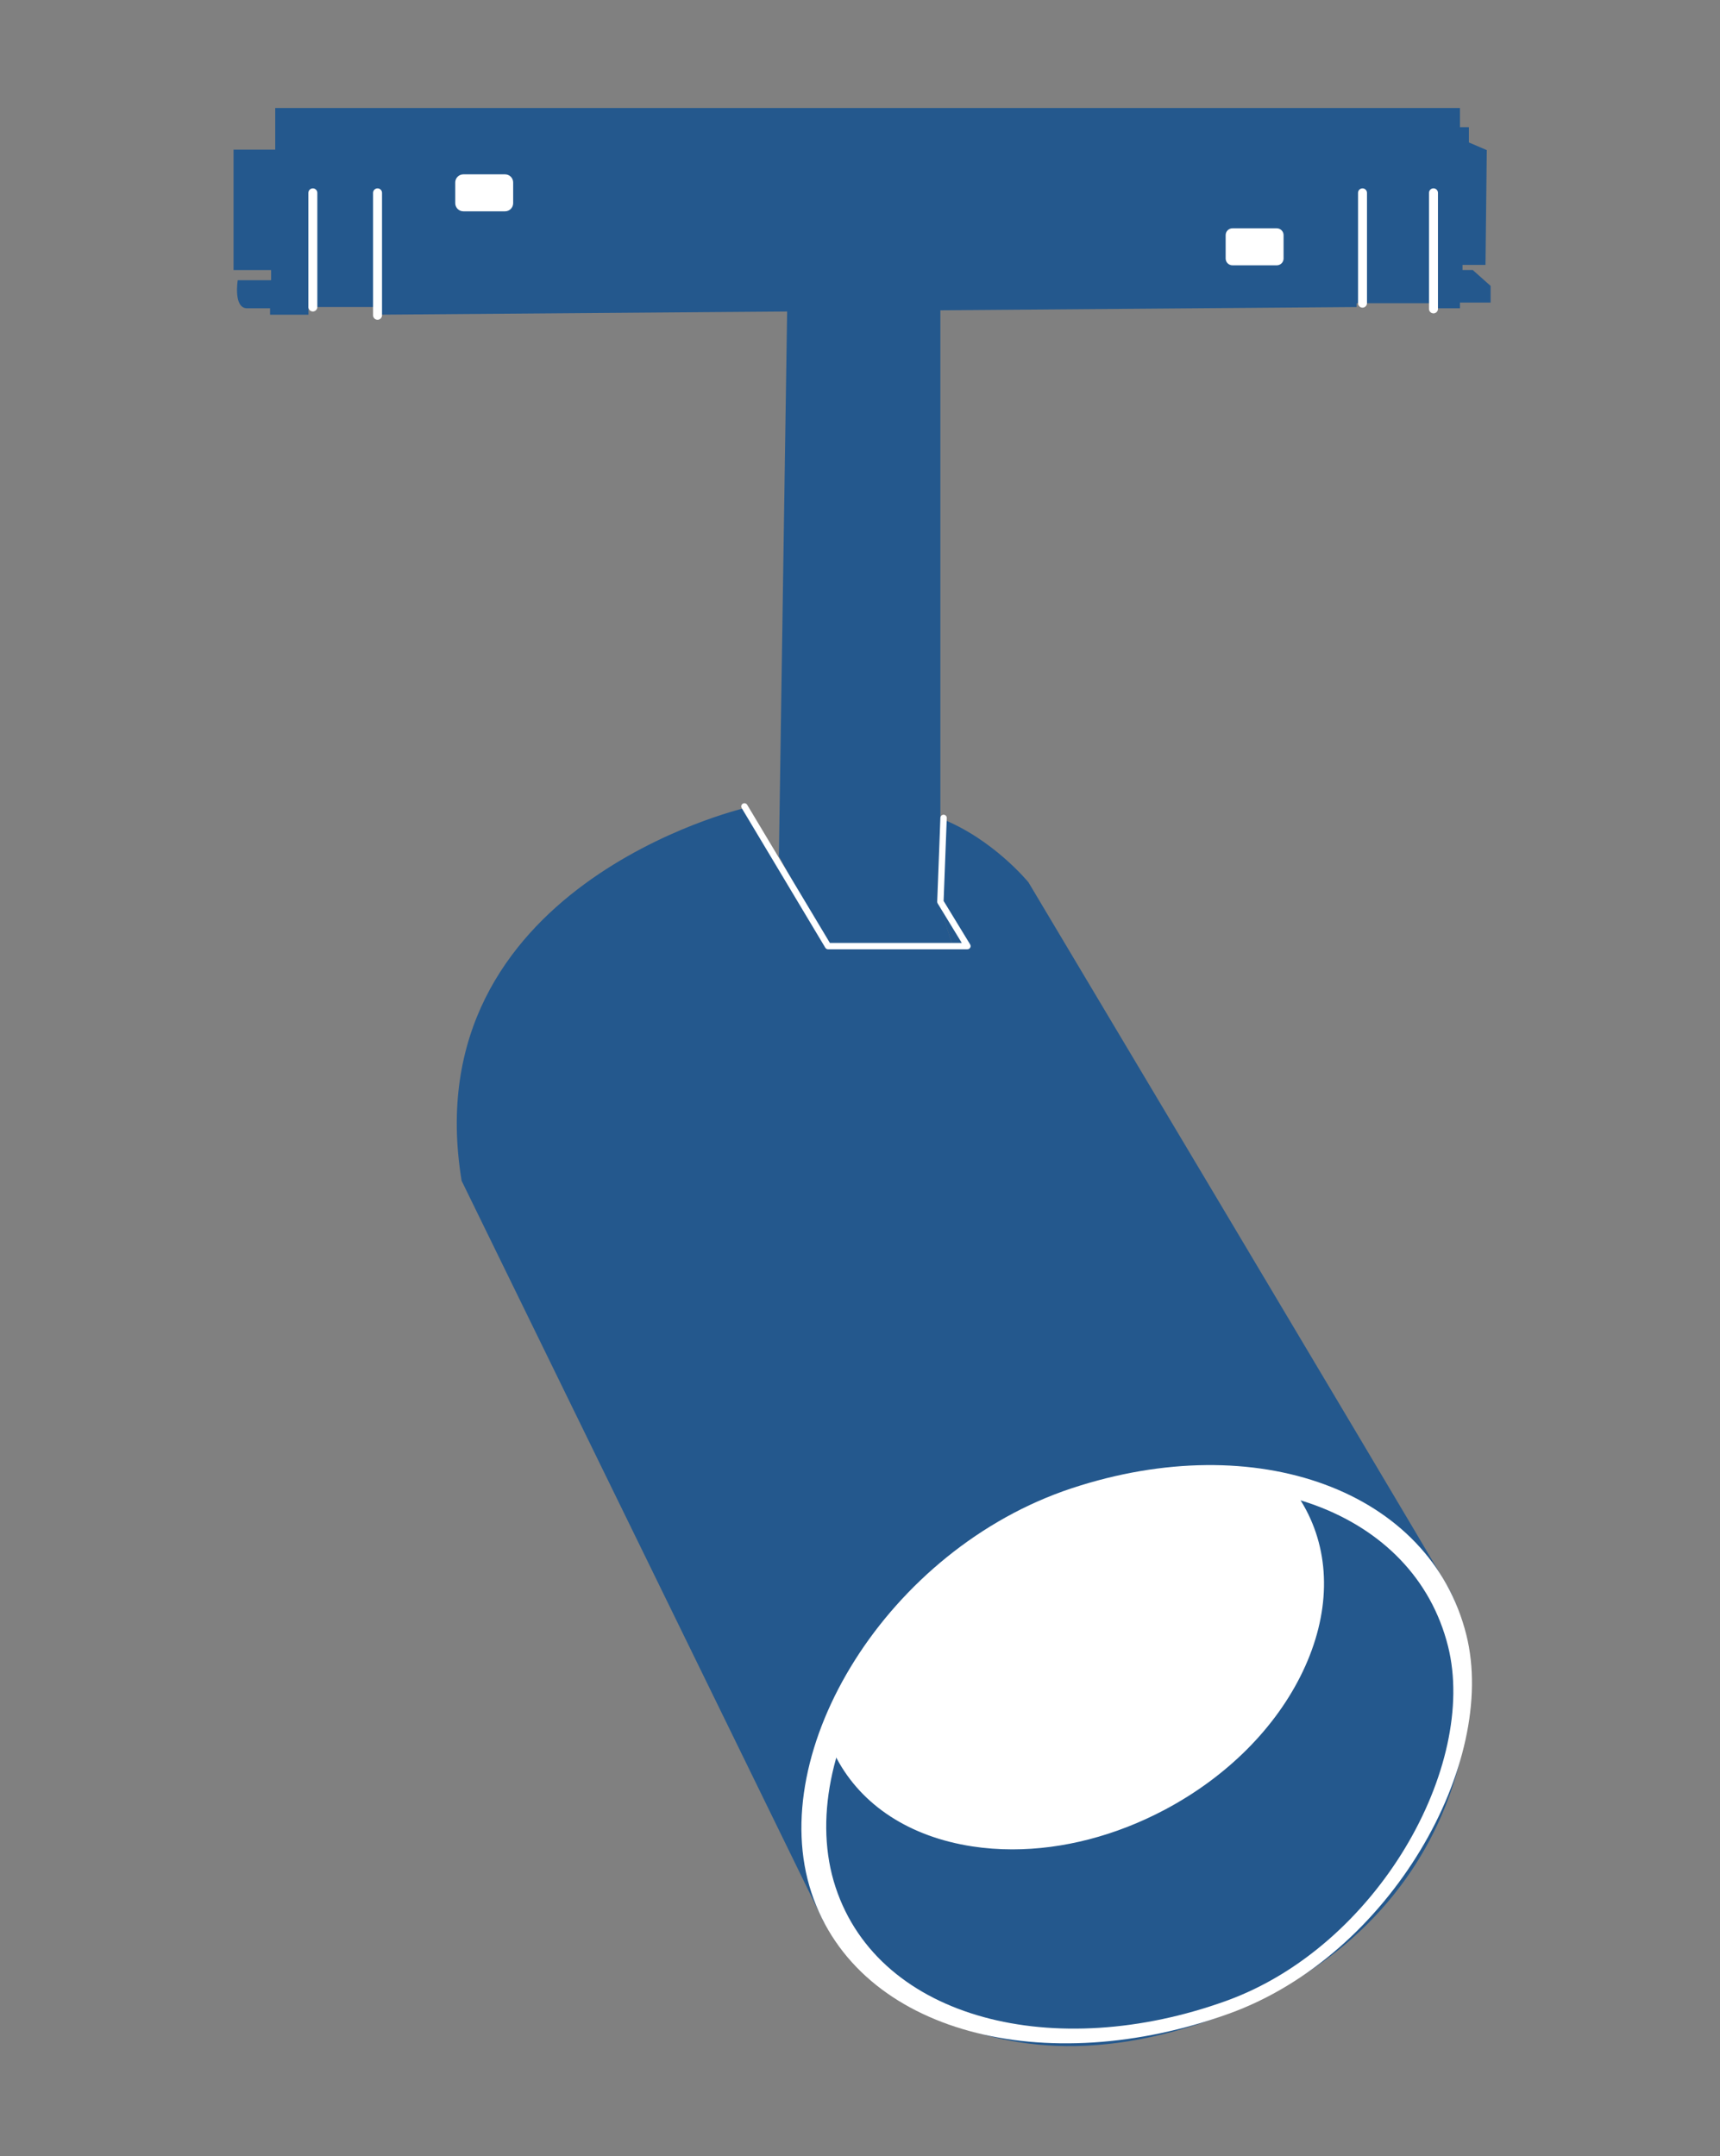
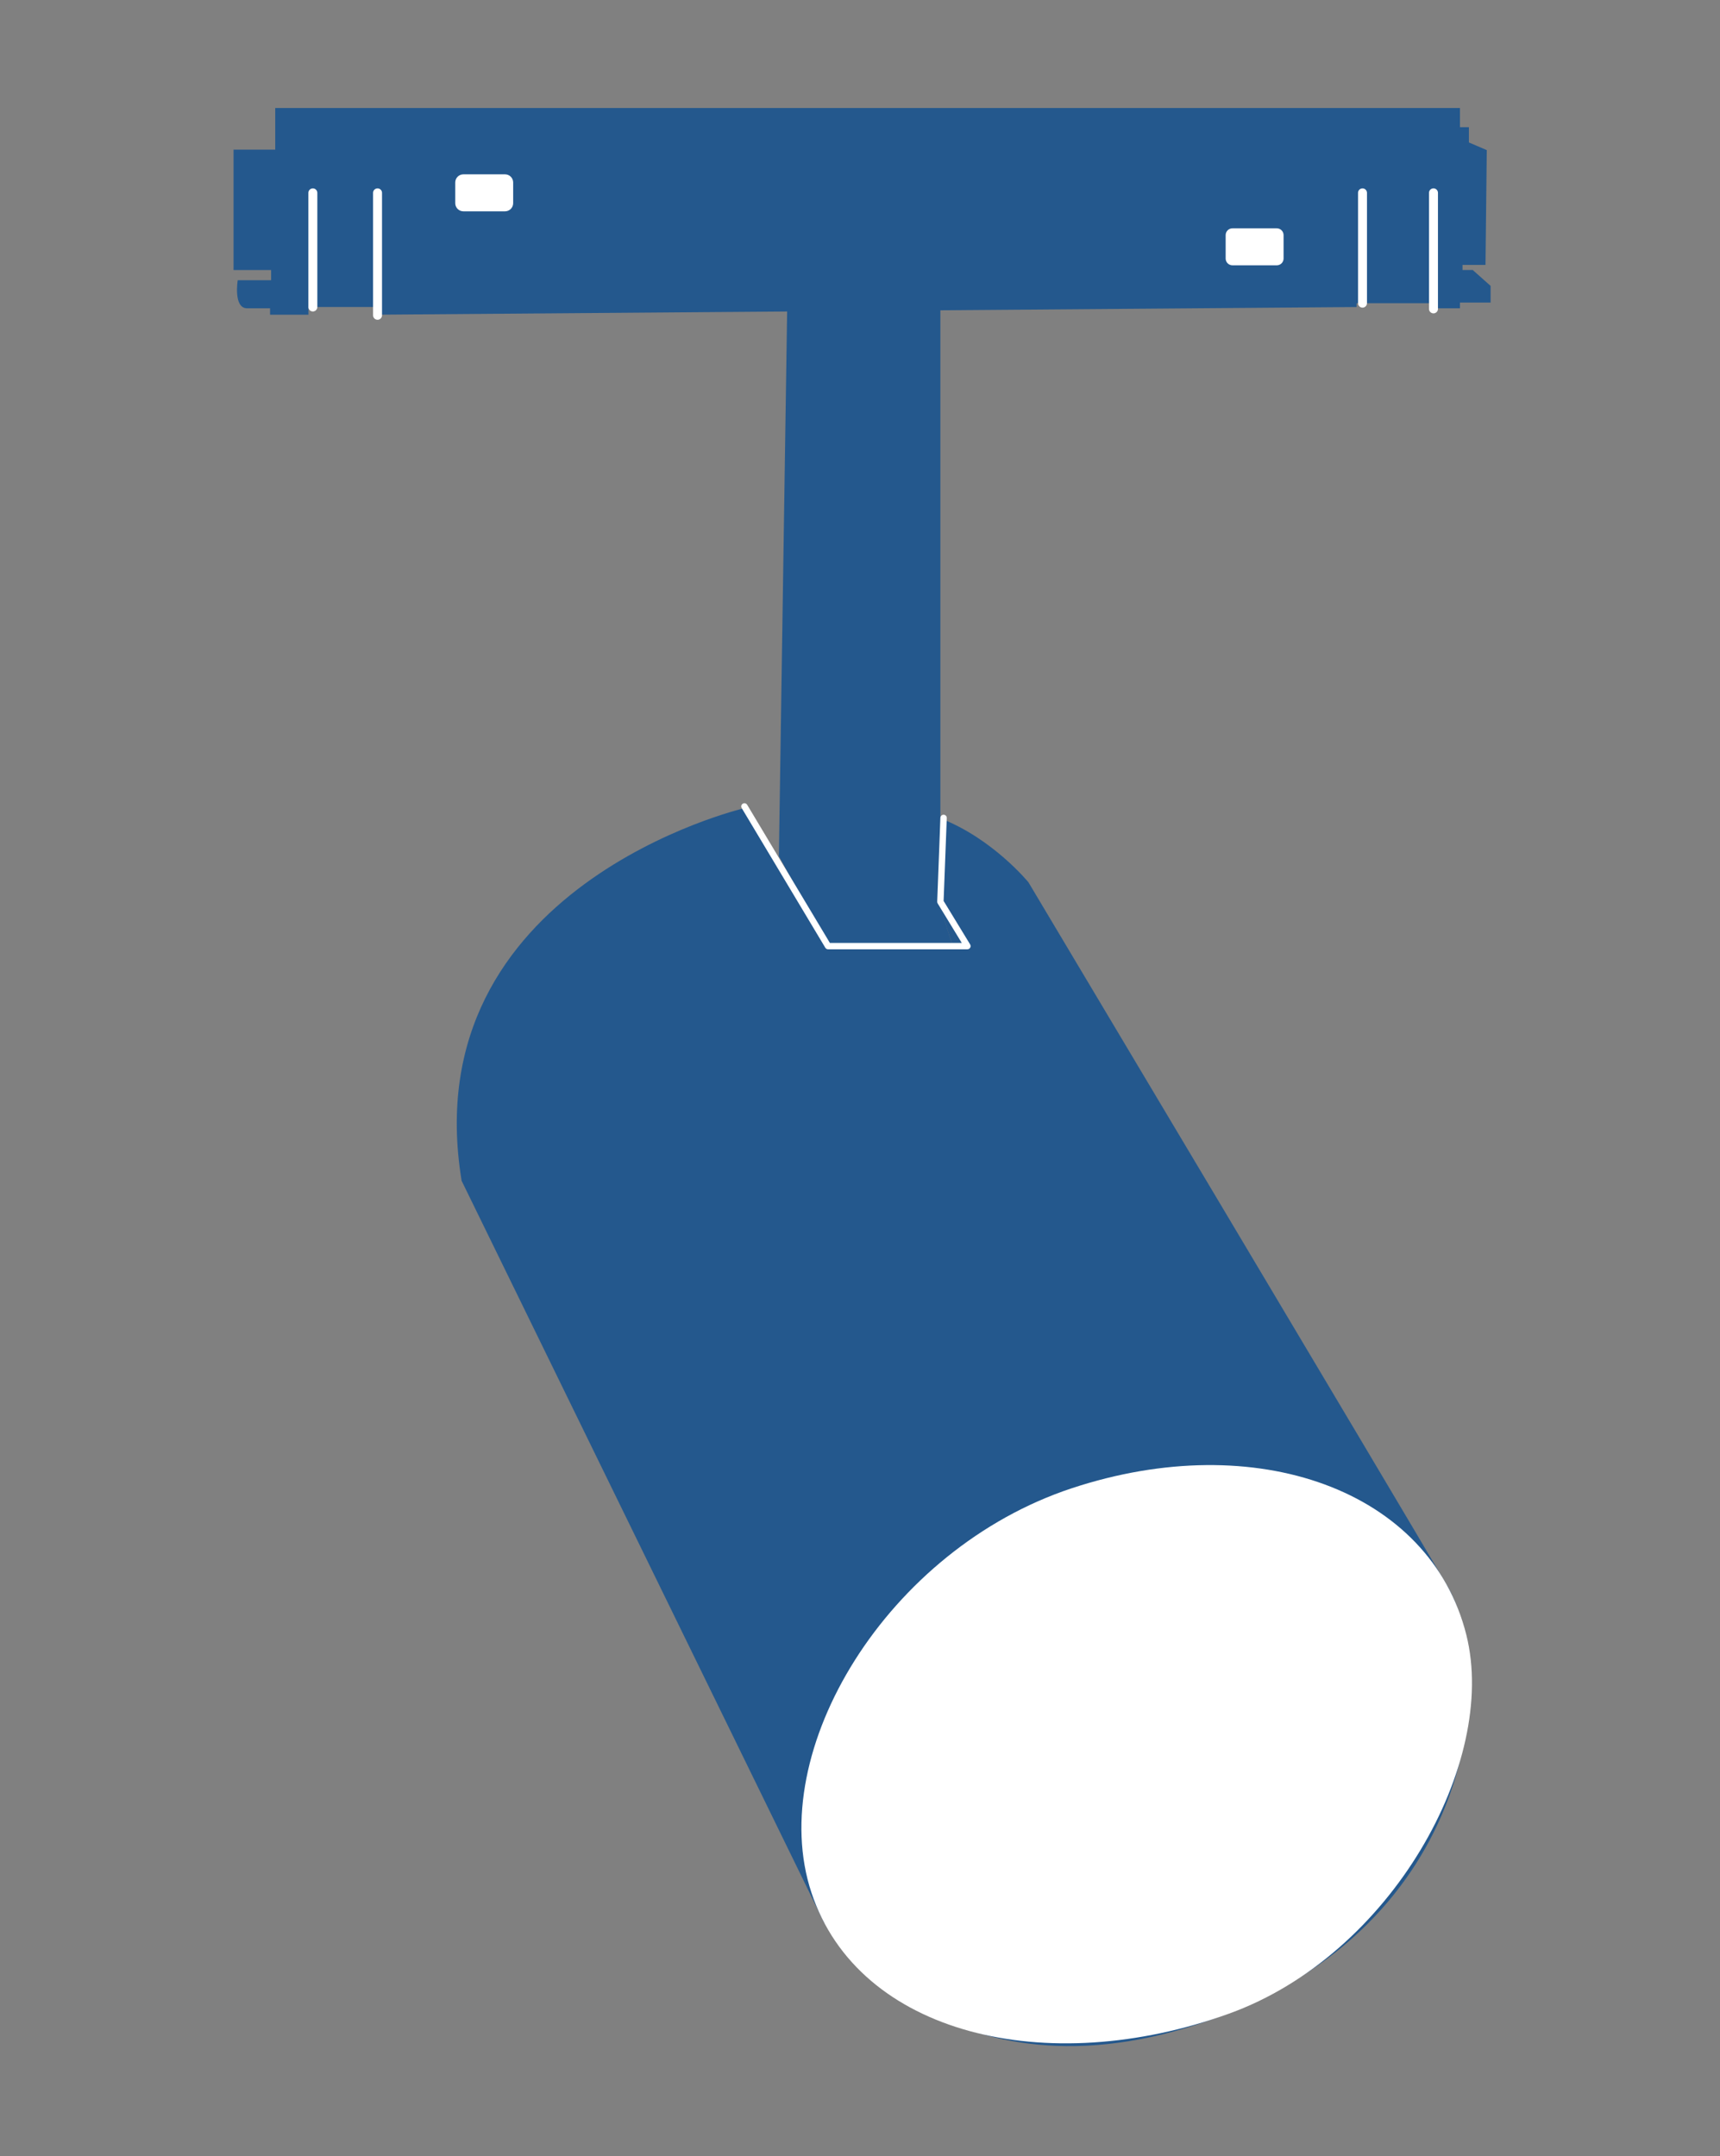
<svg xmlns="http://www.w3.org/2000/svg" width="414" height="519" viewBox="0 0 414 519" fill="none">
  <rect x="0" y="0" width="414" height="519" fill="#808080" stroke="none" />
  <mask id="mask0_280_13050" style="mask-type:alpha" maskUnits="userSpaceOnUse" x="0" y="0" width="414" height="519">
    <rect width="414" height="519" fill="white" />
  </mask>
  <g mask="url(#mask0_280_13050)">
    <g clip-path="url(#clip0_280_13050)">
      <path d="M351.411 26H66.249V36.029H56.214V65.002H65.255V67.459H57.22C57.22 67.459 56.113 74.216 59.493 74.216H65.005V75.751H74.244V73.907H91.142V75.751L326.524 73.907V72.985H344.346V74.21H351.411V72.836H358.786V68.821L354.483 64.996H352.024V63.771H357.554L357.864 36.136L353.56 34.292V30.61H351.411V26Z" fill="#24588D" />
      <path d="M121.559 41.965H111.535C110.454 41.965 109.577 42.841 109.577 43.922V48.912C109.577 49.993 110.454 50.869 111.535 50.869H121.559C122.641 50.869 123.518 49.993 123.518 48.912V43.922C123.518 42.841 122.641 41.965 121.559 41.965Z" fill="white" />
      <path d="M307.316 54.962H296.649C295.745 54.962 295.012 55.694 295.012 56.598V62.231C295.012 63.134 295.745 63.866 296.649 63.866H307.316C308.22 63.866 308.953 63.134 308.953 62.231V56.598C308.953 55.694 308.22 54.962 307.316 54.962Z" fill="white" />
      <path d="M75.303 74.978C74.708 74.978 74.226 74.496 74.226 73.901V46.42C74.226 45.826 74.708 45.344 75.303 45.344C75.898 45.344 76.38 45.826 76.38 46.42V73.901C76.38 74.496 75.898 74.978 75.303 74.978Z" fill="white" />
      <path d="M90.875 76.976C90.279 76.976 89.797 76.495 89.797 75.9V46.42C89.797 45.826 90.279 45.344 90.875 45.344C91.47 45.344 91.952 45.826 91.952 46.42V75.9C91.952 76.495 91.47 76.976 90.875 76.976Z" fill="white" />
      <path d="M327.953 74.056C327.358 74.056 326.875 73.574 326.875 72.979V46.42C326.875 45.826 327.358 45.344 327.953 45.344C328.548 45.344 329.03 45.826 329.03 46.42V72.979C329.03 73.574 328.548 74.056 327.953 74.056Z" fill="white" />
      <path d="M345.036 75.436C344.441 75.436 343.959 74.954 343.959 74.359V46.414C343.959 45.82 344.441 45.338 345.036 45.338C345.631 45.338 346.114 45.82 346.114 46.414V74.359C346.114 74.954 345.631 75.436 345.036 75.436Z" fill="white" />
      <path d="M189.494 72.83L187.476 206.1L199.304 227.745H229.339L226.345 218.401V72.83H189.494Z" fill="#24588D" />
      <path d="M179.024 194.578C179.024 194.578 99.44 213.309 111.113 284.242L198.274 462.617C198.274 462.617 227.113 509.173 291.643 486.142C355.161 463.473 360.709 402.879 348.376 381.792C336.042 360.706 247.548 212.393 247.548 212.393C247.548 212.393 238.947 201.841 226.345 196.987V218.538L229.339 227.751H199.31L179.03 194.59L179.024 194.578Z" fill="#24588D" />
      <path d="M352.947 393.558C360.631 424.263 334.816 470.635 295.84 484.714C251.911 500.584 206.601 489.729 195.309 455.586C184.018 421.443 213.643 372.894 257.994 358.244C302.346 343.599 344.215 358.672 352.947 393.558Z" fill="white" />
-       <path d="M348.542 396.307C355.739 425.066 331.619 468.47 295.167 481.64C254.089 496.486 211.708 486.297 201.131 454.32C190.559 422.342 218.244 376.892 259.72 363.199C301.197 349.5 340.364 363.633 348.542 396.307Z" fill="#24588D" />
      <path d="M310.405 359.992C311.352 361.3 312.209 362.674 312.977 364.126C324.977 386.764 310.024 418.189 279.572 434.309C249.119 450.428 214.708 445.14 202.702 422.501C202.232 421.609 201.798 420.705 201.411 419.789C201.411 419.789 213.262 382.517 248.762 367.694C284.262 352.872 310.399 359.992 310.399 359.992H310.405Z" fill="white" />
      <path d="M243.685 445.182C240.399 445.182 237.161 444.944 233.994 444.457C218.982 442.149 207.393 434.606 201.357 423.221C200.869 422.299 200.417 421.348 200.006 420.39C199.863 420.051 199.845 419.676 199.958 419.325C200.083 418.939 203.071 409.671 210.506 398.453C217.375 388.085 229.488 374.083 248.185 366.279C266.756 358.529 282.75 356.822 292.899 356.75C303.941 356.679 310.542 358.434 310.822 358.511C311.161 358.606 311.459 358.808 311.661 359.094C312.649 360.462 313.554 361.913 314.346 363.406C320.381 374.797 320.119 388.615 313.596 402.319C307.143 415.869 295.322 427.712 280.304 435.665C268.494 441.917 255.798 445.182 243.691 445.182H243.685ZM203.06 419.718C203.369 420.414 203.708 421.11 204.065 421.782C209.637 432.293 220.429 439.27 234.458 441.423C248.655 443.606 264.423 440.596 278.857 432.953C293.292 425.309 304.643 413.966 310.81 401.005C316.905 388.198 317.191 375.356 311.619 364.846C310.982 363.638 310.262 362.466 309.482 361.348C307.744 360.95 301.738 359.748 292.774 359.819C282.929 359.897 267.405 361.574 249.357 369.111C231.411 376.605 219.738 390.078 213.113 400.065C206.881 409.451 203.81 417.6 203.06 419.718Z" fill="white" />
      <path d="M232.857 228.513H199.309C199.042 228.513 198.792 228.37 198.649 228.138L178.524 194.513C178.303 194.15 178.423 193.68 178.792 193.46C179.155 193.246 179.625 193.359 179.845 193.728L199.75 226.978H231.494L225.696 217.473C225.619 217.342 225.577 217.194 225.583 217.045L226.351 196.857C226.369 196.434 226.732 196.101 227.149 196.119C227.571 196.137 227.905 196.494 227.887 196.916L227.125 216.872L233.512 227.347C233.655 227.585 233.661 227.883 233.524 228.121C233.387 228.358 233.131 228.513 232.851 228.513H232.857Z" fill="white" />
    </g>
  </g>
  <defs>
    <clipPath id="clip0_280_13050">
      <rect width="302.572" height="466.536" fill="white" transform="translate(56.214 26)" />
    </clipPath>
  </defs>
</svg>